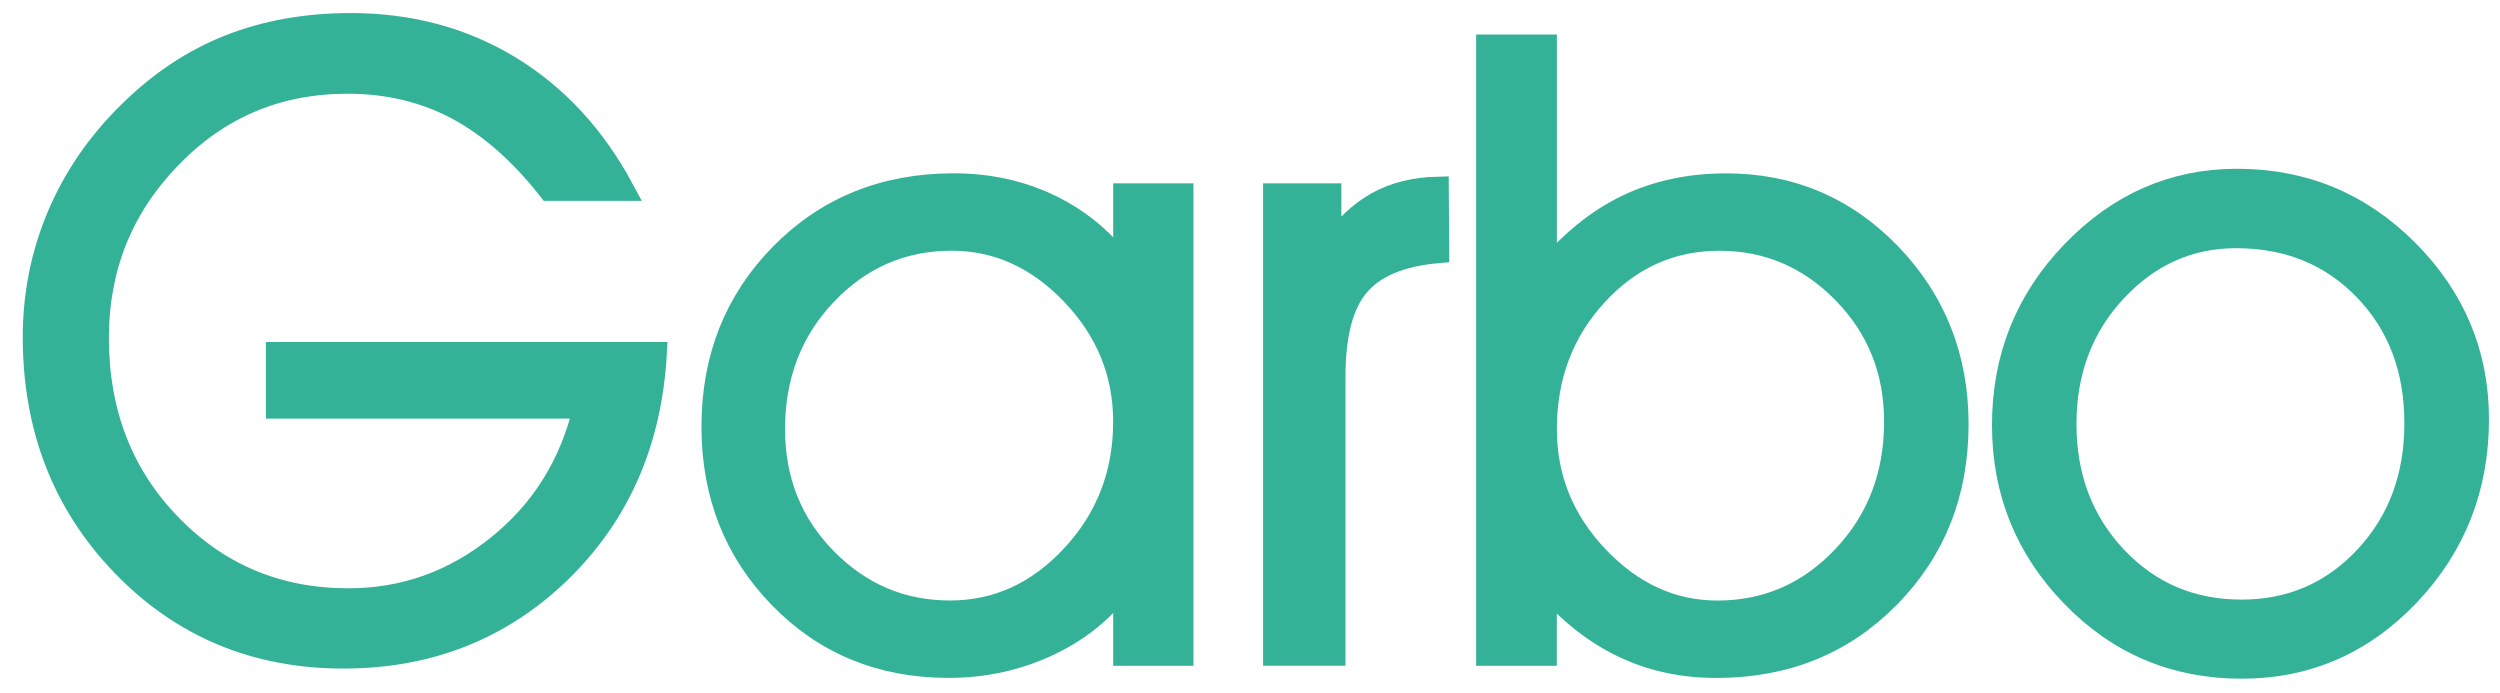
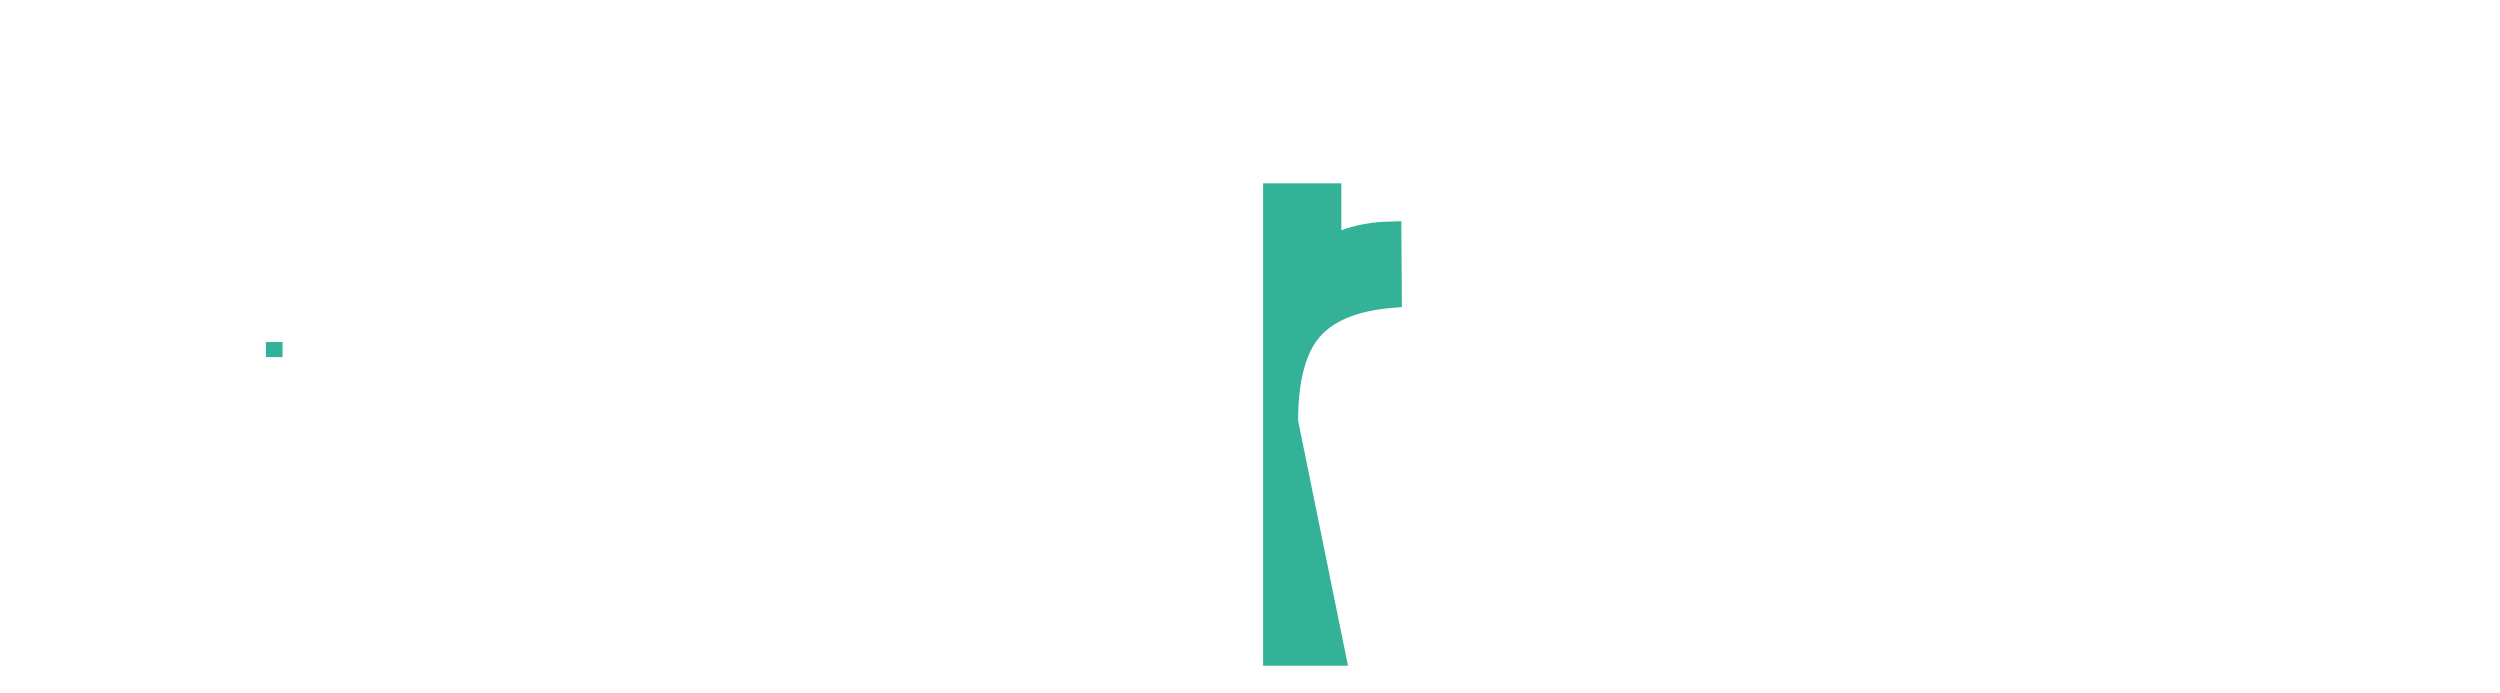
<svg xmlns="http://www.w3.org/2000/svg" version="1.1" id="Layer_1" x="0px" y="0px" viewBox="0 0 532.86 147.64" style="enable-background:new 0 0 532.86 147.64;" xml:space="preserve">
  <style type="text/css">
	.st0{fill:#34B298;stroke:#34B298;stroke-width:4.819;stroke-miterlimit:22.926;}
	.st1{fill:#34B298;}
</style>
  <g>
-     <path class="st0" d="M59.08,75.31h80.65c-1.06,18.88-7.88,34.39-20.4,46.56C106.8,134,91.41,140.09,73.2,140.09   c-18.7,0-34.39-6.54-47.01-19.61C13.56,107.42,7.26,91.18,7.26,71.85c0-9.09,1.73-17.7,5.17-25.85s8.48-15.48,15.14-22.02   c6.42-6.36,13.5-11.07,21.29-14.17c7.78-3.07,16.42-4.62,25.91-4.62c12.59,0,23.9,3.04,33.91,9.12c10,6.11,18.03,14.81,24.08,26.09   h-15.69c-6.11-7.78-12.65-13.53-19.64-17.27c-6.96-3.71-14.75-5.56-23.38-5.56c-14.9,0-27.49,5.32-37.8,16   C25.94,44.22,20.8,57.03,20.8,72.03c0,15.9,5.14,29.19,15.42,39.81c10.28,10.64,22.96,15.96,38.04,15.96   c11.86,0,22.5-3.8,31.93-11.4s15.54-17.45,18.4-29.59h-65.5v-11.5C59.09,75.31,59.08,75.31,59.08,75.31z" />
-     <path class="st0" d="M239.67,89.87c0-10.4-3.71-19.46-11.13-27.22c-7.42-7.75-16-11.62-25.67-11.62   c-10.52,0-19.46,3.86-26.85,11.62c-7.39,7.75-11.1,17.36-11.1,28.83c0,10.92,3.68,20.13,11.04,27.64s16.21,11.28,26.55,11.28   c9.97,0,18.67-3.95,26.06-11.89C235.96,110.57,239.67,101.03,239.67,89.87L239.67,89.87z M239.67,123.99   c-3.92,5.66-9.21,10.07-15.9,13.29c-6.69,3.19-13.9,4.8-21.62,4.8c-14.35,0-26.33-4.93-35.88-14.75   c-9.58-9.82-14.35-21.96-14.35-36.4c0-14.66,4.9-26.91,14.66-36.8c9.76-9.85,21.99-14.78,36.67-14.78c7.54,0,14.44,1.52,20.74,4.59   c6.29,3.07,11.53,7.48,15.69,13.23V41.49h12.29v98.01h-12.29v-15.51H239.67L239.67,123.99z" />
-     <path class="st0" d="M284.37,139.49h-12.74v-98h11.86V52.8c3.07-4.35,6.45-7.51,10.1-9.55c3.68-2.01,7.94-3.07,12.8-3.19   l0.09,13.62c-7.91,0.7-13.56,3.07-16.97,7.09c-3.44,4.01-5.14,10.52-5.14,19.55L284.37,139.49L284.37,139.49z" />
-     <path class="st0" d="M329.43,9.77v40.9v7.3c5.29-6.36,11.07-11.04,17.36-14.08c6.29-3.01,13.35-4.53,21.13-4.53   c13.78,0,25.42,4.96,34.97,14.87c9.52,9.91,14.29,21.99,14.29,36.19c0,14.66-4.87,26.94-14.63,36.83   c-9.73,9.88-21.96,14.84-36.7,14.84c-7.24,0-13.87-1.43-19.89-4.32c-6.05-2.89-11.56-7.24-16.54-13.05v14.78h-12.38V9.77H329.43   L329.43,9.77z M329.43,91.48c0,10.46,3.71,19.55,11.1,27.31c7.39,7.75,15.9,11.62,25.51,11.62c10.52,0,19.46-3.89,26.85-11.68   c7.39-7.78,11.1-17.39,11.1-28.86c0-10.86-3.68-20.04-11.04-27.55c-7.36-7.51-16.18-11.28-26.46-11.28s-19.04,3.92-26.24,11.77   C333.05,70.62,329.43,80.2,329.43,91.48L329.43,91.48z" />
-     <path class="st0" d="M440.18,90.38c0,11.31,3.59,20.77,10.76,28.4c7.21,7.63,16.12,11.43,26.82,11.43   c10.49,0,19.31-3.8,26.46-11.43c7.12-7.63,10.67-17.15,10.67-28.55c0-11.59-3.62-21.1-10.83-28.55S487.7,50.49,476.6,50.49   c-9.97,0-18.55,3.83-25.7,11.49C443.77,69.64,440.18,79.1,440.18,90.38L440.18,90.38z M426.99,90.6c0-14.38,4.93-26.67,14.78-36.89   s21.53-15.33,35.03-15.33c14.17,0,26.27,5.02,36.28,15.05c10,10.03,15.02,22.02,15.02,35.91c0,14.6-4.9,27.06-14.69,37.4   c-9.82,10.34-21.68,15.51-35.64,15.51c-14.2,0-26.21-5.08-36.03-15.2C431.91,116.93,426.99,104.8,426.99,90.6L426.99,90.6z" />
+     <path class="st0" d="M284.37,139.49h-12.74v-98h11.86V52.8c3.68-2.01,7.94-3.07,12.8-3.19   l0.09,13.62c-7.91,0.7-13.56,3.07-16.97,7.09c-3.44,4.01-5.14,10.52-5.14,19.55L284.37,139.49L284.37,139.49z" />
  </g>
  <rect x="56.68" y="72.9" class="st1" width="3.54" height="3.22" />
</svg>